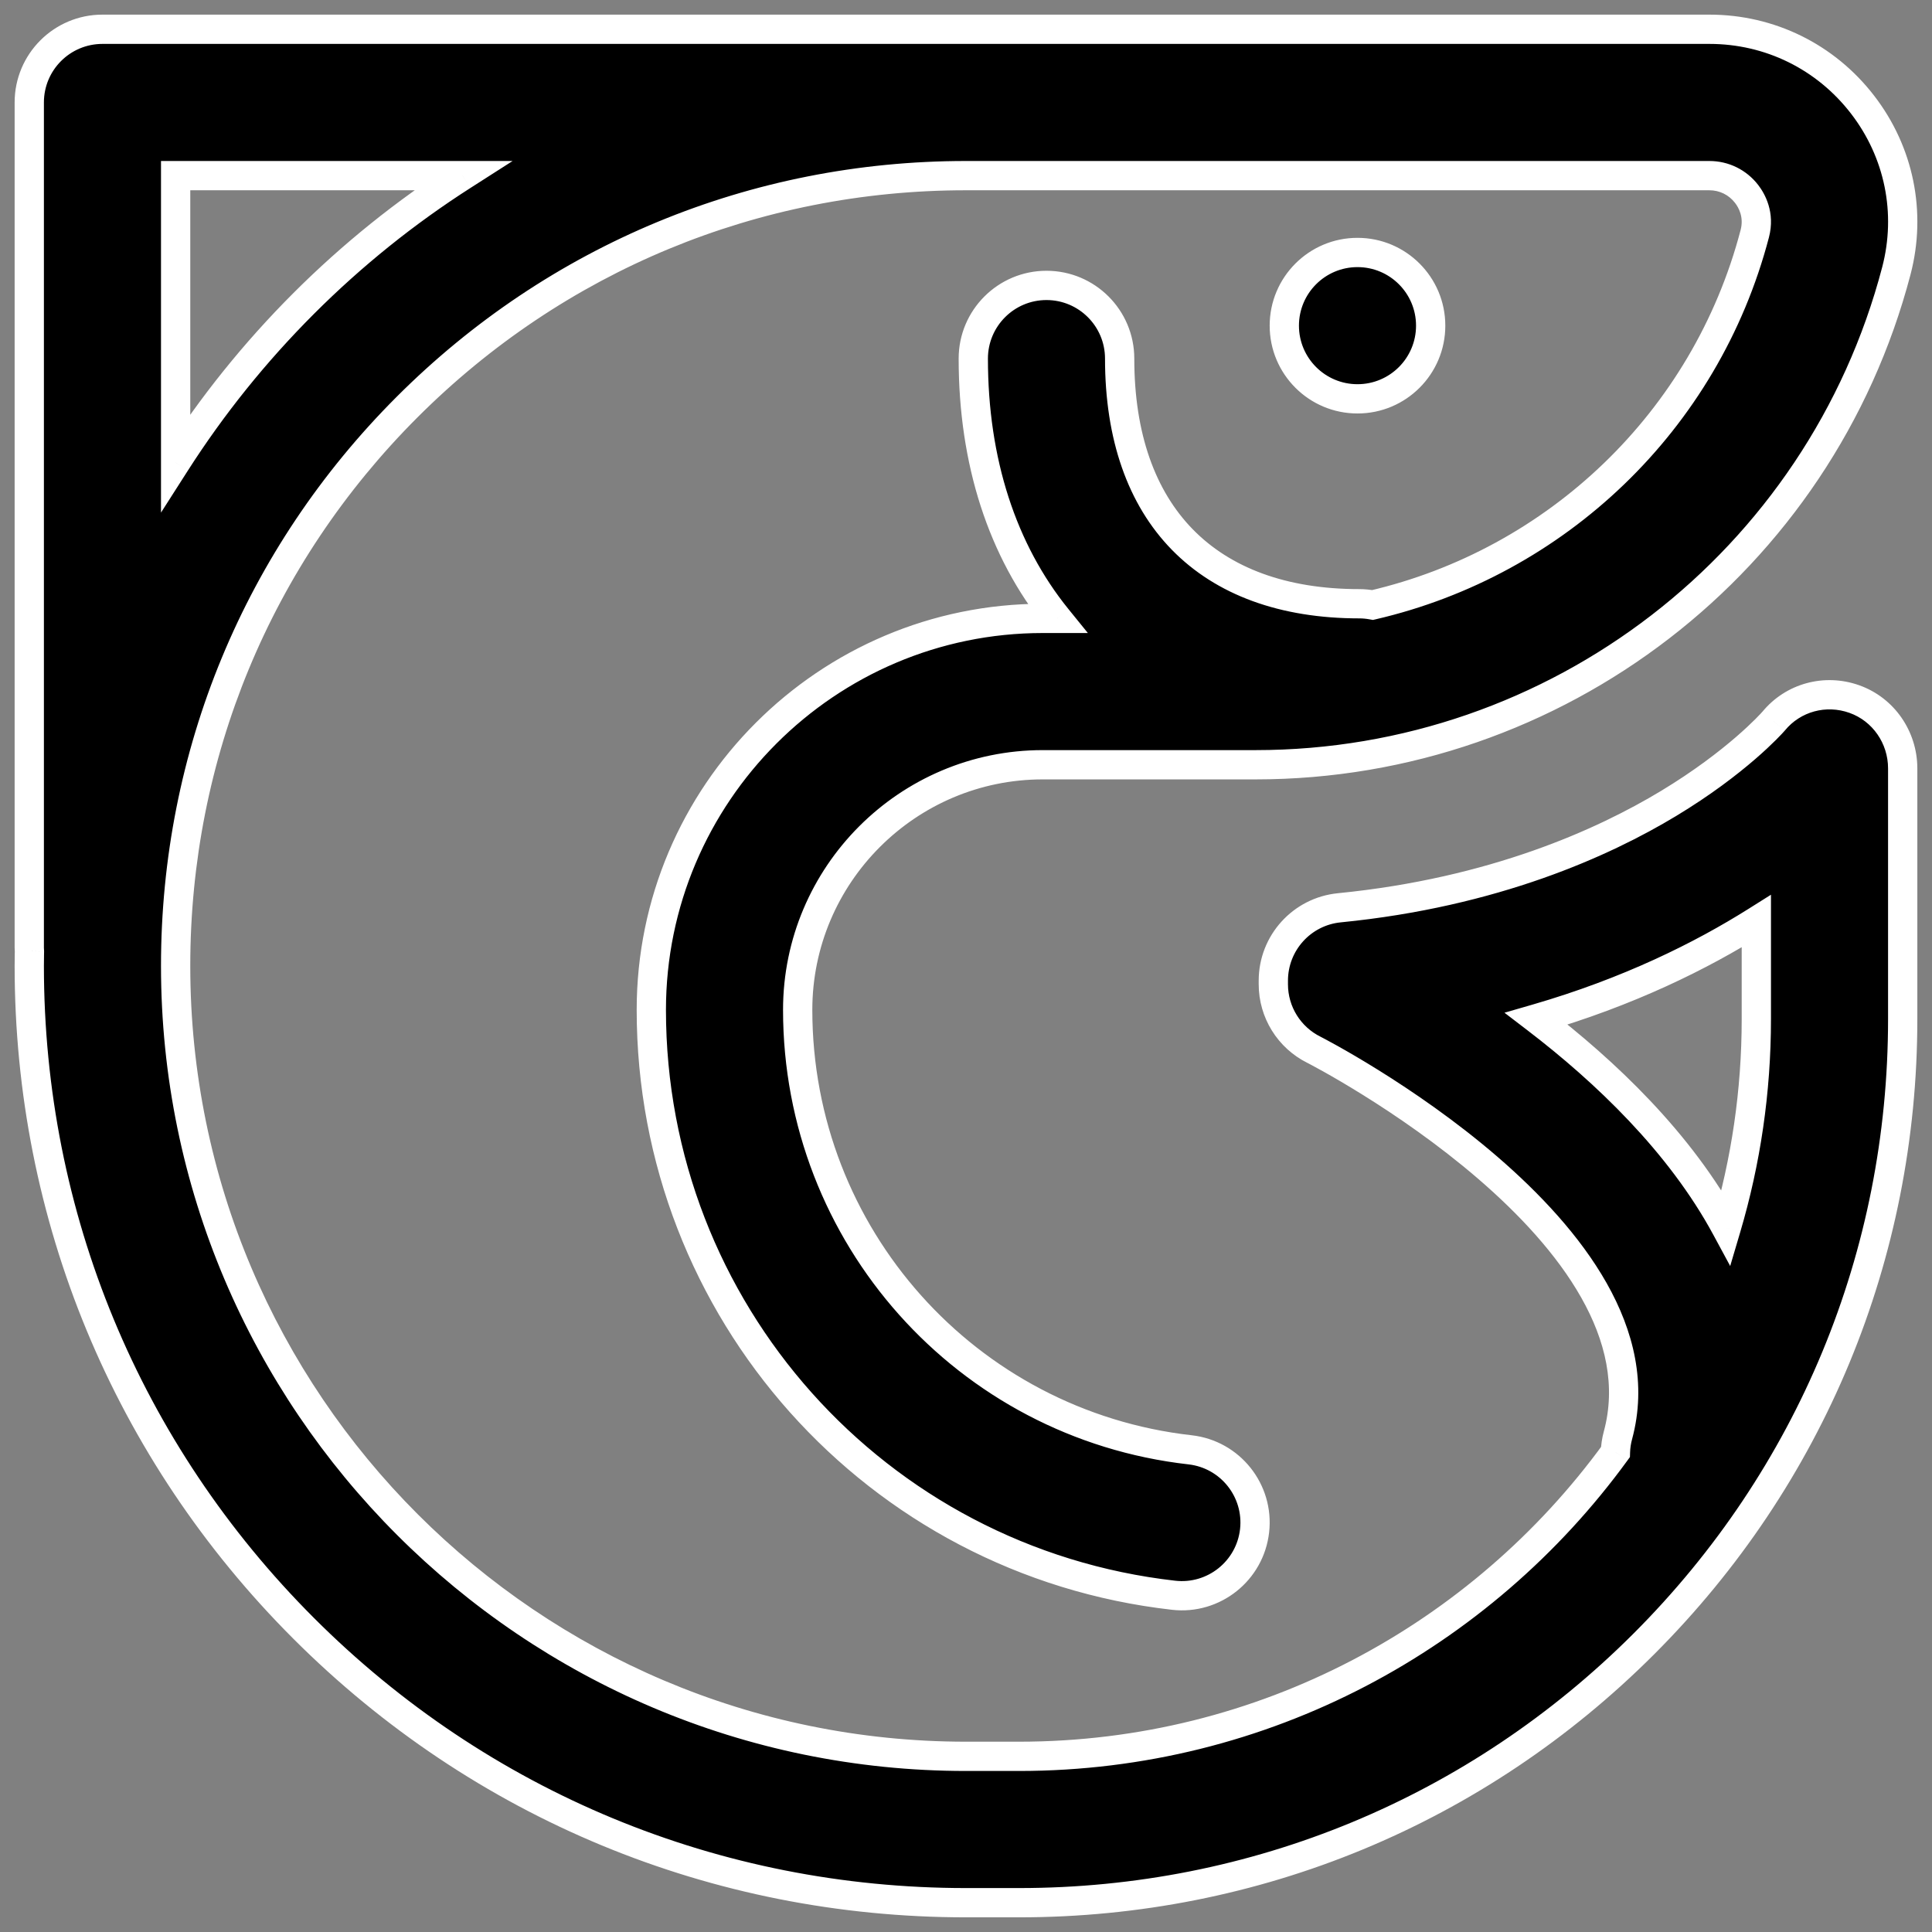
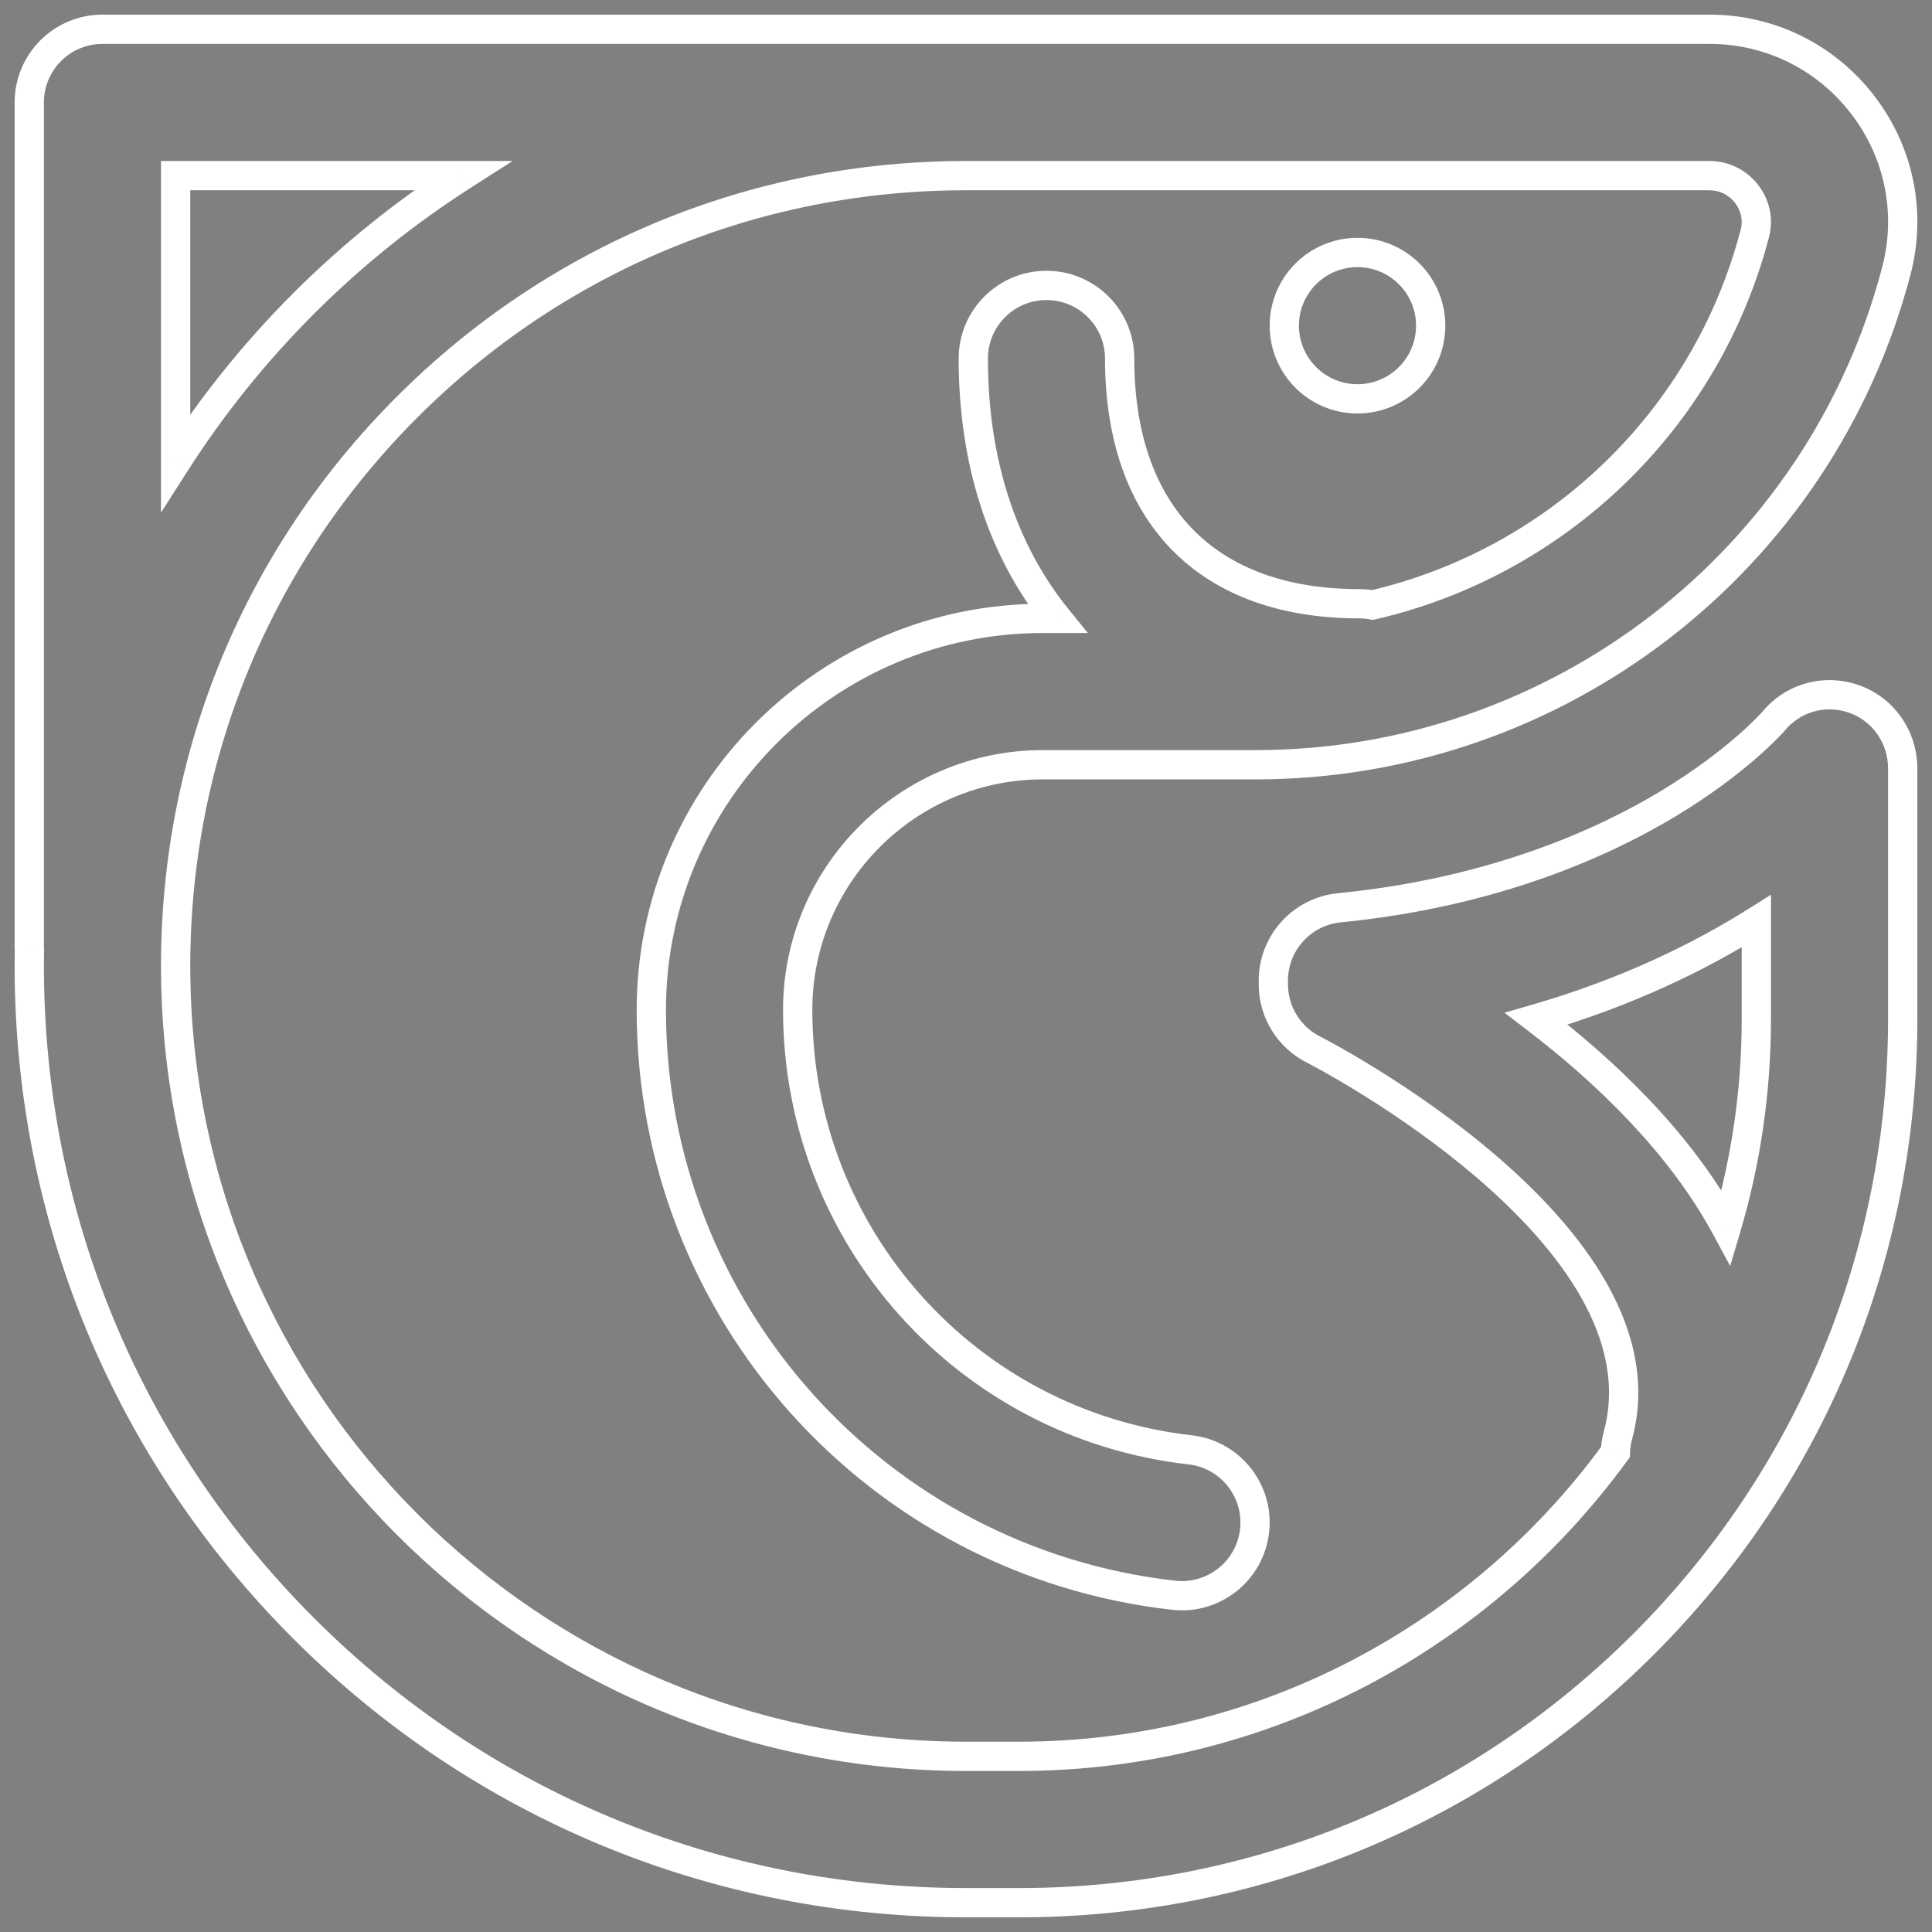
<svg xmlns="http://www.w3.org/2000/svg" width="66" height="66" viewBox="0 0 66 66" fill="none">
  <rect x="0" y="0" width="66" height="66" fill="#808080" stroke="none" />
-   <path fill-rule="evenodd" clip-rule="evenodd" d="M60.587 24.638C61.256 23.823 62.353 23.527 63.347 23.881C64.344 24.235 64.999 25.192 64.999 26.25V34.812C64.999 42.875 61.859 50.456 56.157 56.157C50.456 61.859 42.875 64.999 34.812 64.999H32.999C24.452 64.999 16.416 61.67 10.372 55.627C4.329 49.583 1 41.547 1 32.999C1 32.868 1.002 32.737 1.004 32.606C1.005 32.569 1.005 32.532 1.006 32.494C1.005 32.48 1.004 32.466 1.003 32.452C1.002 32.426 1 32.401 1 32.374V3.5C1 2.119 2.119 1 3.5 1H58.396C60.459 1 62.365 1.937 63.625 3.571C64.881 5.198 65.302 7.268 64.782 9.252C62.178 19.186 53.178 26.125 42.896 26.125H35.624C31.006 26.125 27.25 29.882 27.25 34.5C27.25 42.204 33.013 48.665 40.655 49.528C42.027 49.683 43.013 50.921 42.858 52.293C42.703 53.665 41.465 54.651 40.094 54.496C29.921 53.347 22.25 44.751 22.25 34.5C22.25 27.125 28.25 21.125 35.624 21.125H36.114C34.236 18.808 33.249 15.765 33.249 12.25C33.249 10.869 34.369 9.75 35.749 9.75C37.13 9.75 38.249 10.869 38.249 12.25C38.249 17.573 41.234 20.625 46.437 20.625C46.592 20.625 46.742 20.641 46.889 20.668C53.154 19.213 58.264 14.401 59.946 7.984C60.116 7.337 59.844 6.855 59.667 6.626C59.36 6.228 58.897 6 58.396 6H32.994C25.782 6 19.003 8.809 13.905 13.908C8.806 19.008 5.998 25.788 6 32.999C6 47.887 18.112 59.999 32.999 59.999H34.812C43.177 59.999 50.603 55.9 55.186 49.605C55.192 49.415 55.22 49.223 55.272 49.032C57.133 42.155 45.011 35.925 44.889 35.864C44.038 35.442 43.499 34.575 43.499 33.625V33.5C43.499 32.214 44.474 31.138 45.753 31.012C51.036 30.489 54.784 28.786 56.999 27.449C59.324 26.046 60.5 24.737 60.587 24.638ZM15.802 6H6V15.802C7.241 13.861 8.701 12.041 10.369 10.373C12.038 8.703 13.86 7.242 15.802 6ZM52.486 34.801C54.83 36.594 57.395 39.028 58.97 41.945C59.64 39.683 59.999 37.289 59.999 34.812H59.999V31.47C58.123 32.651 55.631 33.89 52.486 34.801ZM48.874 11.125C48.874 12.506 47.755 13.625 46.374 13.625C44.993 13.625 43.874 12.506 43.874 11.125C43.874 9.744 44.993 8.625 46.374 8.625C47.755 8.625 48.874 9.744 48.874 11.125Z" fill="black" />
-   <path d="M63.347 23.881L63.179 24.352L63.179 24.352L63.347 23.881ZM60.587 24.638L60.962 24.969L60.968 24.962L60.974 24.955L60.587 24.638ZM64.999 26.25H65.499V26.25L64.999 26.25ZM10.372 55.627L10.019 55.98L10.019 55.98L10.372 55.627ZM1.004 32.606L1.504 32.614L1.004 32.606ZM1.006 32.494L1.506 32.502L1.506 32.486L1.505 32.471L1.006 32.494ZM1.003 32.452L0.505 32.486L0.505 32.486L1.003 32.452ZM63.625 3.571L63.23 3.877L63.23 3.877L63.625 3.571ZM64.782 9.252L65.266 9.379V9.379L64.782 9.252ZM40.655 49.528L40.711 49.031L40.711 49.031L40.655 49.528ZM42.858 52.293L43.355 52.349L43.355 52.349L42.858 52.293ZM40.094 54.496L40.038 54.993L40.038 54.993L40.094 54.496ZM36.114 21.125V21.625H37.163L36.502 20.81L36.114 21.125ZM46.889 20.668L46.8 21.16L46.901 21.178L47.002 21.155L46.889 20.668ZM59.946 7.984L60.429 8.111V8.111L59.946 7.984ZM59.667 6.626L60.063 6.32L60.063 6.32L59.667 6.626ZM13.905 13.908L14.258 14.262L14.258 14.262L13.905 13.908ZM6 32.999H6.5V32.999L6 32.999ZM55.186 49.605L55.59 49.9L55.681 49.775L55.686 49.621L55.186 49.605ZM55.272 49.032L54.789 48.901L54.789 48.901L55.272 49.032ZM44.889 35.864L44.666 36.312L44.666 36.312L44.889 35.864ZM45.753 31.012L45.704 30.514V30.514L45.753 31.012ZM56.999 27.449L57.257 27.877L57.257 27.877L56.999 27.449ZM6 6V5.5H5.5V6H6ZM15.802 6L16.071 6.421L17.511 5.5H15.802V6ZM6 15.802H5.5V17.511L6.421 16.071L6 15.802ZM10.369 10.373L10.722 10.726L10.722 10.726L10.369 10.373ZM58.97 41.945L58.53 42.183L59.106 43.249L59.45 42.087L58.97 41.945ZM52.486 34.801L52.346 34.321L51.395 34.596L52.182 35.198L52.486 34.801ZM59.999 34.812H60.499V34.312H59.999V34.812ZM59.999 34.812H59.499V35.312H59.999V34.812ZM59.999 31.47H60.499V30.565L59.733 31.047L59.999 31.47ZM63.514 23.41C62.326 22.987 61.005 23.34 60.201 24.321L60.974 24.955C61.506 24.306 62.381 24.068 63.179 24.352L63.514 23.41ZM65.499 26.25C65.499 24.987 64.717 23.837 63.514 23.41L63.179 24.352C63.971 24.633 64.499 25.396 64.499 26.25L65.499 26.25ZM65.499 34.812V26.25H64.499V34.812H65.499ZM56.511 56.511C62.306 50.716 65.499 43.008 65.499 34.812H64.499C64.499 42.742 61.412 50.196 55.804 55.804L56.511 56.511ZM34.812 65.499C43.008 65.499 50.716 62.306 56.511 56.511L55.804 55.804C50.196 61.411 42.743 64.499 34.812 64.499V65.499ZM32.999 65.499H34.812V64.499H32.999V65.499ZM10.019 55.98C16.157 62.118 24.32 65.499 32.999 65.499V64.499C24.585 64.499 16.676 61.223 10.726 55.273L10.019 55.98ZM0.5 32.999C0.5 41.679 3.881 49.842 10.019 55.98L10.726 55.273C4.776 49.323 1.5 41.414 1.5 32.999H0.5ZM0.504 32.598C0.502 32.728 0.5 32.864 0.5 32.999H1.5C1.5 32.873 1.502 32.746 1.504 32.614L0.504 32.598ZM0.506 32.487C0.506 32.524 0.505 32.561 0.504 32.598L1.504 32.614C1.505 32.577 1.505 32.539 1.506 32.502L0.506 32.487ZM0.505 32.486C0.506 32.501 0.506 32.51 0.507 32.518L1.505 32.471C1.505 32.451 1.503 32.432 1.502 32.419L0.505 32.486ZM0.5 32.374C0.5 32.42 0.503 32.463 0.505 32.486L1.502 32.419C1.5 32.39 1.5 32.381 1.5 32.374H0.5ZM0.5 3.5V32.374H1.5V3.5H0.5ZM3.5 0.5C1.843 0.5 0.5 1.843 0.5 3.5H1.5C1.5 2.395 2.395 1.5 3.5 1.5V0.5ZM58.396 0.5H3.5V1.5H58.396V0.5ZM64.021 3.266C62.666 1.509 60.614 0.5 58.396 0.5V1.5C60.304 1.5 62.063 2.365 63.23 3.877L64.021 3.266ZM65.266 9.379C65.825 7.245 65.371 5.015 64.021 3.266L63.23 3.877C64.39 5.381 64.779 7.292 64.299 9.125L65.266 9.379ZM42.896 26.625C53.405 26.625 62.604 19.534 65.266 9.379L64.299 9.125C61.752 18.84 52.951 25.625 42.896 25.625V26.625ZM35.624 26.625H42.896V25.625H35.624V26.625ZM27.75 34.5C27.75 30.158 31.282 26.625 35.624 26.625V25.625C30.73 25.625 26.75 29.606 26.75 34.5H27.75ZM40.711 49.031C33.322 48.197 27.75 41.95 27.75 34.5H26.75C26.75 42.458 32.703 49.133 40.599 50.025L40.711 49.031ZM43.355 52.349C43.541 50.703 42.357 49.217 40.711 49.031L40.599 50.025C41.696 50.149 42.486 51.139 42.362 52.237L43.355 52.349ZM40.038 54.993C41.684 55.179 43.169 53.995 43.355 52.349L42.362 52.237C42.238 53.334 41.247 54.123 40.15 54L40.038 54.993ZM21.75 34.5C21.75 45.005 29.611 53.816 40.038 54.993L40.15 54C30.23 52.879 22.75 44.497 22.75 34.5H21.75ZM35.624 20.625C27.973 20.625 21.75 26.849 21.75 34.5H22.75C22.75 27.401 28.526 21.625 35.624 21.625V20.625ZM36.114 20.625H35.624V21.625H36.114V20.625ZM32.749 12.25C32.749 15.859 33.764 19.02 35.725 21.44L36.502 20.81C34.709 18.598 33.749 15.671 33.749 12.25H32.749ZM35.749 9.25C34.093 9.25 32.749 10.593 32.749 12.25H33.749C33.749 11.146 34.645 10.25 35.749 10.25V9.25ZM38.749 12.25C38.749 10.593 37.406 9.25 35.749 9.25V10.25C36.854 10.25 37.749 11.146 37.749 12.25H38.749ZM46.437 20.125C43.933 20.125 42.029 19.393 40.749 18.084C39.468 16.774 38.749 14.82 38.749 12.25H37.749C37.749 15.003 38.522 17.236 40.034 18.783C41.548 20.331 43.737 21.125 46.437 21.125V20.125ZM46.979 20.176C46.808 20.145 46.626 20.125 46.437 20.125V21.125C46.557 21.125 46.677 21.137 46.8 21.16L46.979 20.176ZM59.462 7.857C57.828 14.091 52.863 18.767 46.776 20.181L47.002 21.155C53.444 19.659 58.699 14.711 60.429 8.111L59.462 7.857ZM59.271 6.931C59.398 7.096 59.577 7.419 59.462 7.857L60.429 8.111C60.654 7.255 60.29 6.614 60.063 6.32L59.271 6.931ZM58.396 6.5C58.742 6.5 59.059 6.656 59.271 6.931L60.063 6.32C59.662 5.8 59.052 5.5 58.396 5.5V6.5ZM32.994 6.5H58.396V5.5H32.994V6.5ZM14.258 14.262C19.263 9.256 25.915 6.5 32.994 6.5V5.5C25.65 5.5 18.743 8.361 13.551 13.555L14.258 14.262ZM6.5 32.999C6.499 25.921 9.253 19.268 14.258 14.262L13.551 13.555C8.358 18.748 5.498 25.655 5.5 32.999L6.5 32.999ZM32.999 59.499C18.388 59.499 6.5 47.611 6.5 32.999H5.5C5.5 48.163 17.836 60.499 32.999 60.499V59.499ZM34.812 59.499H32.999V60.499H34.812V59.499ZM54.782 49.311C50.288 55.482 43.01 59.499 34.812 59.499V60.499C43.344 60.499 50.917 56.317 55.59 49.9L54.782 49.311ZM54.789 48.901C54.727 49.13 54.693 49.361 54.686 49.59L55.686 49.621C55.69 49.47 55.713 49.316 55.755 49.162L54.789 48.901ZM44.666 36.312C44.665 36.312 44.677 36.318 44.704 36.331C44.729 36.344 44.765 36.363 44.811 36.388C44.903 36.437 45.036 36.509 45.203 36.602C45.536 36.788 46.006 37.06 46.56 37.405C47.671 38.096 49.117 39.081 50.498 40.271C51.882 41.464 53.18 42.846 54.017 44.328C54.851 45.804 55.21 47.346 54.789 48.901L55.755 49.162C56.264 47.278 55.806 45.463 54.887 43.836C53.971 42.214 52.579 40.745 51.151 39.513C48.293 37.05 45.19 35.456 45.111 35.416L44.666 36.312ZM42.999 33.625C42.999 34.764 43.645 35.806 44.666 36.312L45.111 35.416C44.43 35.079 43.999 34.385 43.999 33.625H42.999ZM42.999 33.5V33.625H43.999V33.5H42.999ZM45.704 30.514C44.169 30.666 42.999 31.957 42.999 33.5H43.999C43.999 32.471 44.779 31.61 45.802 31.509L45.704 30.514ZM56.74 27.021C54.579 28.326 50.901 30 45.704 30.514L45.802 31.509C51.17 30.979 54.989 29.246 57.257 27.877L56.74 27.021ZM60.212 24.307C60.151 24.378 59.013 25.649 56.74 27.021L57.257 27.877C59.636 26.442 60.85 25.097 60.962 24.969L60.212 24.307ZM6 6.5H15.802V5.5H6V6.5ZM6.5 15.802V6H5.5V15.802H6.5ZM10.015 10.019C8.322 11.713 6.839 13.561 5.579 15.532L6.421 16.071C7.643 14.161 9.08 12.369 10.722 10.726L10.015 10.019ZM15.532 5.579C13.56 6.84 11.71 8.324 10.015 10.019L10.722 10.726C12.366 9.082 14.159 7.644 16.071 6.421L15.532 5.579ZM59.41 41.708C57.787 38.701 55.159 36.217 52.789 34.404L52.182 35.198C54.501 36.972 57.003 39.354 58.53 42.183L59.41 41.708ZM59.499 34.812C59.499 37.24 59.147 39.586 58.491 41.803L59.45 42.087C60.133 39.779 60.499 37.337 60.499 34.812H59.499ZM59.999 35.312H59.999V34.312H59.999V35.312ZM59.499 31.47V34.812H60.499V31.47H59.499ZM52.624 35.281C55.819 34.356 58.353 33.097 60.265 31.893L59.733 31.047C57.892 32.205 55.443 33.424 52.346 34.321L52.624 35.281ZM46.374 14.125C48.031 14.125 49.374 12.782 49.374 11.125H48.374C48.374 12.23 47.479 13.125 46.374 13.125V14.125ZM43.374 11.125C43.374 12.782 44.717 14.125 46.374 14.125V13.125C45.27 13.125 44.374 12.23 44.374 11.125H43.374ZM46.374 8.125C44.717 8.125 43.374 9.468 43.374 11.125H44.374C44.374 10.02 45.27 9.125 46.374 9.125V8.125ZM49.374 11.125C49.374 9.468 48.031 8.125 46.374 8.125V9.125C47.479 9.125 48.374 10.02 48.374 11.125H49.374Z" fill="white" />
+   <path d="M63.347 23.881L63.179 24.352L63.179 24.352L63.347 23.881ZM60.587 24.638L60.962 24.969L60.968 24.962L60.974 24.955L60.587 24.638ZM64.999 26.25H65.499V26.25L64.999 26.25ZM10.372 55.627L10.019 55.98L10.019 55.98L10.372 55.627ZM1.004 32.606L1.504 32.614L1.004 32.606ZM1.006 32.494L1.506 32.502L1.506 32.486L1.505 32.471L1.006 32.494ZM1.003 32.452L0.505 32.486L0.505 32.486L1.003 32.452ZM63.625 3.571L63.23 3.877L63.23 3.877L63.625 3.571ZM64.782 9.252L65.266 9.379V9.379L64.782 9.252ZM40.655 49.528L40.711 49.031L40.711 49.031L40.655 49.528ZM42.858 52.293L43.355 52.349L43.355 52.349L42.858 52.293ZM40.094 54.496L40.038 54.993L40.038 54.993L40.094 54.496ZM36.114 21.125V21.625H37.163L36.502 20.81L36.114 21.125ZM46.889 20.668L46.8 21.16L46.901 21.178L47.002 21.155L46.889 20.668ZM59.946 7.984L60.429 8.111V8.111L59.946 7.984ZM59.667 6.626L60.063 6.32L60.063 6.32L59.667 6.626ZM13.905 13.908L14.258 14.262L14.258 14.262L13.905 13.908ZM6 32.999H6.5V32.999L6 32.999ZM55.186 49.605L55.59 49.9L55.681 49.775L55.686 49.621L55.186 49.605ZM55.272 49.032L54.789 48.901L54.789 48.901L55.272 49.032ZM44.889 35.864L44.666 36.312L44.666 36.312L44.889 35.864ZM45.753 31.012L45.704 30.514V30.514L45.753 31.012ZM56.999 27.449L57.257 27.877L57.257 27.877L56.999 27.449ZM6 6V5.5H5.5V6H6ZM15.802 6L16.071 6.421L17.511 5.5H15.802V6ZM6 15.802H5.5V17.511L6.421 16.071L6 15.802ZM10.369 10.373L10.722 10.726L10.722 10.726L10.369 10.373ZM58.97 41.945L58.53 42.183L59.106 43.249L59.45 42.087L58.97 41.945ZM52.486 34.801L52.346 34.321L51.395 34.596L52.182 35.198L52.486 34.801ZM59.999 34.812H60.499V34.312H59.999V34.812ZM59.999 34.812H59.499V35.312H59.999V34.812ZM59.999 31.47H60.499V30.565L59.733 31.047L59.999 31.47ZM63.514 23.41C62.326 22.987 61.005 23.34 60.201 24.321L60.974 24.955C61.506 24.306 62.381 24.068 63.179 24.352L63.514 23.41ZM65.499 26.25C65.499 24.987 64.717 23.837 63.514 23.41L63.179 24.352C63.971 24.633 64.499 25.396 64.499 26.25L65.499 26.25ZM65.499 34.812V26.25H64.499V34.812H65.499ZM56.511 56.511C62.306 50.716 65.499 43.008 65.499 34.812H64.499C64.499 42.742 61.412 50.196 55.804 55.804L56.511 56.511ZM34.812 65.499C43.008 65.499 50.716 62.306 56.511 56.511L55.804 55.804C50.196 61.411 42.743 64.499 34.812 64.499V65.499ZM32.999 65.499H34.812V64.499H32.999V65.499ZM10.019 55.98C16.157 62.118 24.32 65.499 32.999 65.499V64.499C24.585 64.499 16.676 61.223 10.726 55.273L10.019 55.98ZM0.5 32.999C0.5 41.679 3.881 49.842 10.019 55.98L10.726 55.273C4.776 49.323 1.5 41.414 1.5 32.999H0.5ZM0.504 32.598C0.502 32.728 0.5 32.864 0.5 32.999H1.5C1.5 32.873 1.502 32.746 1.504 32.614L0.504 32.598ZM0.506 32.487C0.506 32.524 0.505 32.561 0.504 32.598L1.504 32.614C1.505 32.577 1.505 32.539 1.506 32.502L0.506 32.487ZM0.505 32.486C0.506 32.501 0.506 32.51 0.507 32.518L1.505 32.471C1.505 32.451 1.503 32.432 1.502 32.419L0.505 32.486ZM0.5 32.374C0.5 32.42 0.503 32.463 0.505 32.486L1.502 32.419C1.5 32.39 1.5 32.381 1.5 32.374H0.5ZM0.5 3.5V32.374H1.5V3.5H0.5ZM3.5 0.5C1.843 0.5 0.5 1.843 0.5 3.5H1.5C1.5 2.395 2.395 1.5 3.5 1.5V0.5ZM58.396 0.5H3.5V1.5H58.396V0.5ZM64.021 3.266C62.666 1.509 60.614 0.5 58.396 0.5V1.5C60.304 1.5 62.063 2.365 63.23 3.877L64.021 3.266ZM65.266 9.379C65.825 7.245 65.371 5.015 64.021 3.266L63.23 3.877C64.39 5.381 64.779 7.292 64.299 9.125L65.266 9.379ZM42.896 26.625C53.405 26.625 62.604 19.534 65.266 9.379L64.299 9.125C61.752 18.84 52.951 25.625 42.896 25.625V26.625ZM35.624 26.625H42.896V25.625H35.624V26.625ZM27.75 34.5C27.75 30.158 31.282 26.625 35.624 26.625V25.625C30.73 25.625 26.75 29.606 26.75 34.5H27.75ZM40.711 49.031C33.322 48.197 27.75 41.95 27.75 34.5H26.75C26.75 42.458 32.703 49.133 40.599 50.025L40.711 49.031ZM43.355 52.349C43.541 50.703 42.357 49.217 40.711 49.031L40.599 50.025C41.696 50.149 42.486 51.139 42.362 52.237L43.355 52.349ZM40.038 54.993C41.684 55.179 43.169 53.995 43.355 52.349L42.362 52.237C42.238 53.334 41.247 54.123 40.15 54L40.038 54.993ZM21.75 34.5C21.75 45.005 29.611 53.816 40.038 54.993L40.15 54C30.23 52.879 22.75 44.497 22.75 34.5H21.75ZM35.624 20.625C27.973 20.625 21.75 26.849 21.75 34.5H22.75C22.75 27.401 28.526 21.625 35.624 21.625V20.625ZM36.114 20.625H35.624V21.625H36.114V20.625ZM32.749 12.25C32.749 15.859 33.764 19.02 35.725 21.44L36.502 20.81C34.709 18.598 33.749 15.671 33.749 12.25H32.749ZM35.749 9.25C34.093 9.25 32.749 10.593 32.749 12.25H33.749C33.749 11.146 34.645 10.25 35.749 10.25V9.25ZM38.749 12.25C38.749 10.593 37.406 9.25 35.749 9.25V10.25C36.854 10.25 37.749 11.146 37.749 12.25H38.749ZM46.437 20.125C43.933 20.125 42.029 19.393 40.749 18.084C39.468 16.774 38.749 14.82 38.749 12.25H37.749C37.749 15.003 38.522 17.236 40.034 18.783C41.548 20.331 43.737 21.125 46.437 21.125V20.125ZM46.979 20.176C46.808 20.145 46.626 20.125 46.437 20.125V21.125C46.557 21.125 46.677 21.137 46.8 21.16L46.979 20.176ZM59.462 7.857C57.828 14.091 52.863 18.767 46.776 20.181L47.002 21.155C53.444 19.659 58.699 14.711 60.429 8.111L59.462 7.857ZM59.271 6.931C59.398 7.096 59.577 7.419 59.462 7.857L60.429 8.111C60.654 7.255 60.29 6.614 60.063 6.32L59.271 6.931ZM58.396 6.5C58.742 6.5 59.059 6.656 59.271 6.931L60.063 6.32C59.662 5.8 59.052 5.5 58.396 5.5V6.5ZM32.994 6.5H58.396V5.5H32.994V6.5ZM14.258 14.262C19.263 9.256 25.915 6.5 32.994 6.5V5.5C25.65 5.5 18.743 8.361 13.551 13.555L14.258 14.262ZM6.5 32.999C6.499 25.921 9.253 19.268 14.258 14.262L13.551 13.555C8.358 18.748 5.498 25.655 5.5 32.999L6.5 32.999ZM32.999 59.499C18.388 59.499 6.5 47.611 6.5 32.999H5.5C5.5 48.163 17.836 60.499 32.999 60.499V59.499ZM34.812 59.499H32.999V60.499H34.812V59.499ZM54.782 49.311C50.288 55.482 43.01 59.499 34.812 59.499V60.499C43.344 60.499 50.917 56.317 55.59 49.9L54.782 49.311ZM54.789 48.901C54.727 49.13 54.693 49.361 54.686 49.59L55.686 49.621C55.69 49.47 55.713 49.316 55.755 49.162L54.789 48.901ZM44.666 36.312C44.665 36.312 44.677 36.318 44.704 36.331C44.729 36.344 44.765 36.363 44.811 36.388C44.903 36.437 45.036 36.509 45.203 36.602C45.536 36.788 46.006 37.06 46.56 37.405C47.671 38.096 49.117 39.081 50.498 40.271C51.882 41.464 53.18 42.846 54.017 44.328C54.851 45.804 55.21 47.346 54.789 48.901L55.755 49.162C56.264 47.278 55.806 45.463 54.887 43.836C53.971 42.214 52.579 40.745 51.151 39.513C48.293 37.05 45.19 35.456 45.111 35.416L44.666 36.312ZM42.999 33.625C42.999 34.764 43.645 35.806 44.666 36.312L45.111 35.416C44.43 35.079 43.999 34.385 43.999 33.625H42.999ZM42.999 33.5V33.625H43.999V33.5H42.999ZM45.704 30.514C44.169 30.666 42.999 31.957 42.999 33.5H43.999C43.999 32.471 44.779 31.61 45.802 31.509L45.704 30.514ZM56.74 27.021C54.579 28.326 50.901 30 45.704 30.514L45.802 31.509C51.17 30.979 54.989 29.246 57.257 27.877L56.74 27.021ZM60.212 24.307C60.151 24.378 59.013 25.649 56.74 27.021L57.257 27.877C59.636 26.442 60.85 25.097 60.962 24.969L60.212 24.307ZM6 6.5H15.802V5.5H6V6.5ZM6.5 15.802V6H5.5V15.802H6.5ZM10.015 10.019C8.322 11.713 6.839 13.561 5.579 15.532L6.421 16.071C7.643 14.161 9.08 12.369 10.722 10.726L10.015 10.019ZM15.532 5.579C13.56 6.84 11.71 8.324 10.015 10.019L10.722 10.726C12.366 9.082 14.159 7.644 16.071 6.421L15.532 5.579ZM59.41 41.708C57.787 38.701 55.159 36.217 52.789 34.404L52.182 35.198C54.501 36.972 57.003 39.354 58.53 42.183L59.41 41.708ZM59.499 34.812C59.499 37.24 59.147 39.586 58.491 41.803L59.45 42.087C60.133 39.779 60.499 37.337 60.499 34.812H59.499ZM59.999 35.312H59.999V34.312V35.312ZM59.499 31.47V34.812H60.499V31.47H59.499ZM52.624 35.281C55.819 34.356 58.353 33.097 60.265 31.893L59.733 31.047C57.892 32.205 55.443 33.424 52.346 34.321L52.624 35.281ZM46.374 14.125C48.031 14.125 49.374 12.782 49.374 11.125H48.374C48.374 12.23 47.479 13.125 46.374 13.125V14.125ZM43.374 11.125C43.374 12.782 44.717 14.125 46.374 14.125V13.125C45.27 13.125 44.374 12.23 44.374 11.125H43.374ZM46.374 8.125C44.717 8.125 43.374 9.468 43.374 11.125H44.374C44.374 10.02 45.27 9.125 46.374 9.125V8.125ZM49.374 11.125C49.374 9.468 48.031 8.125 46.374 8.125V9.125C47.479 9.125 48.374 10.02 48.374 11.125H49.374Z" fill="white" />
</svg>